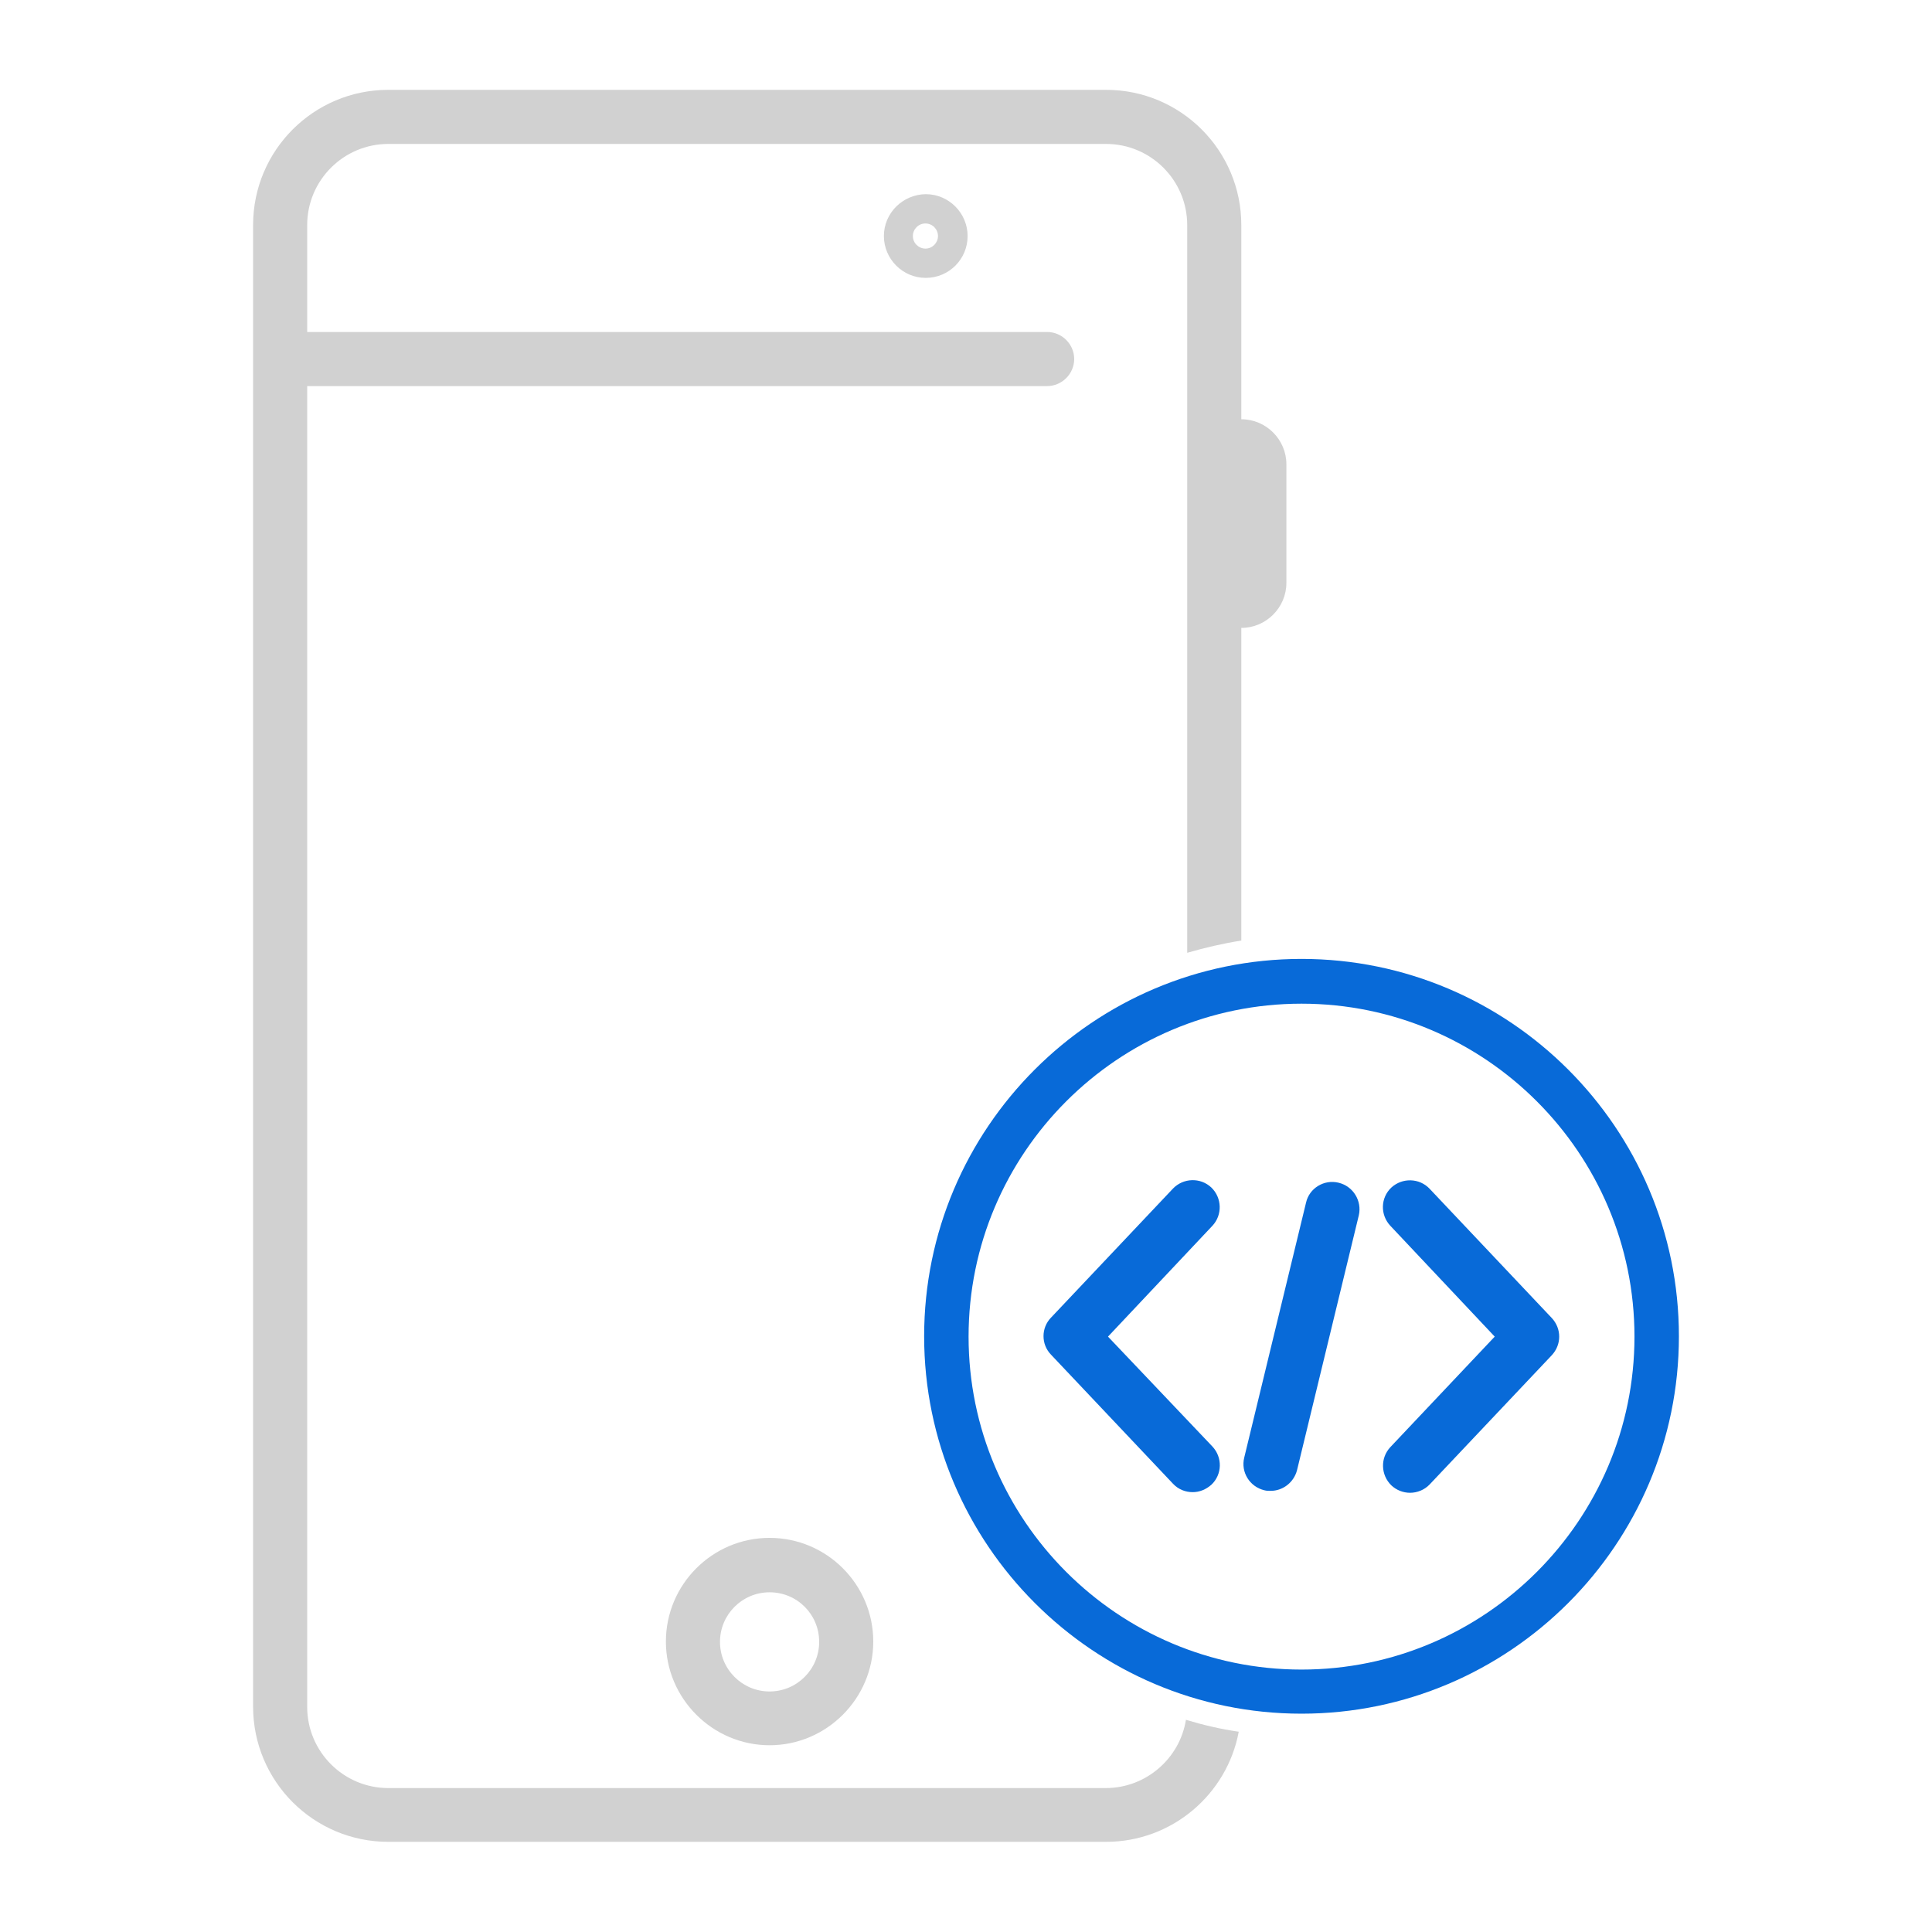
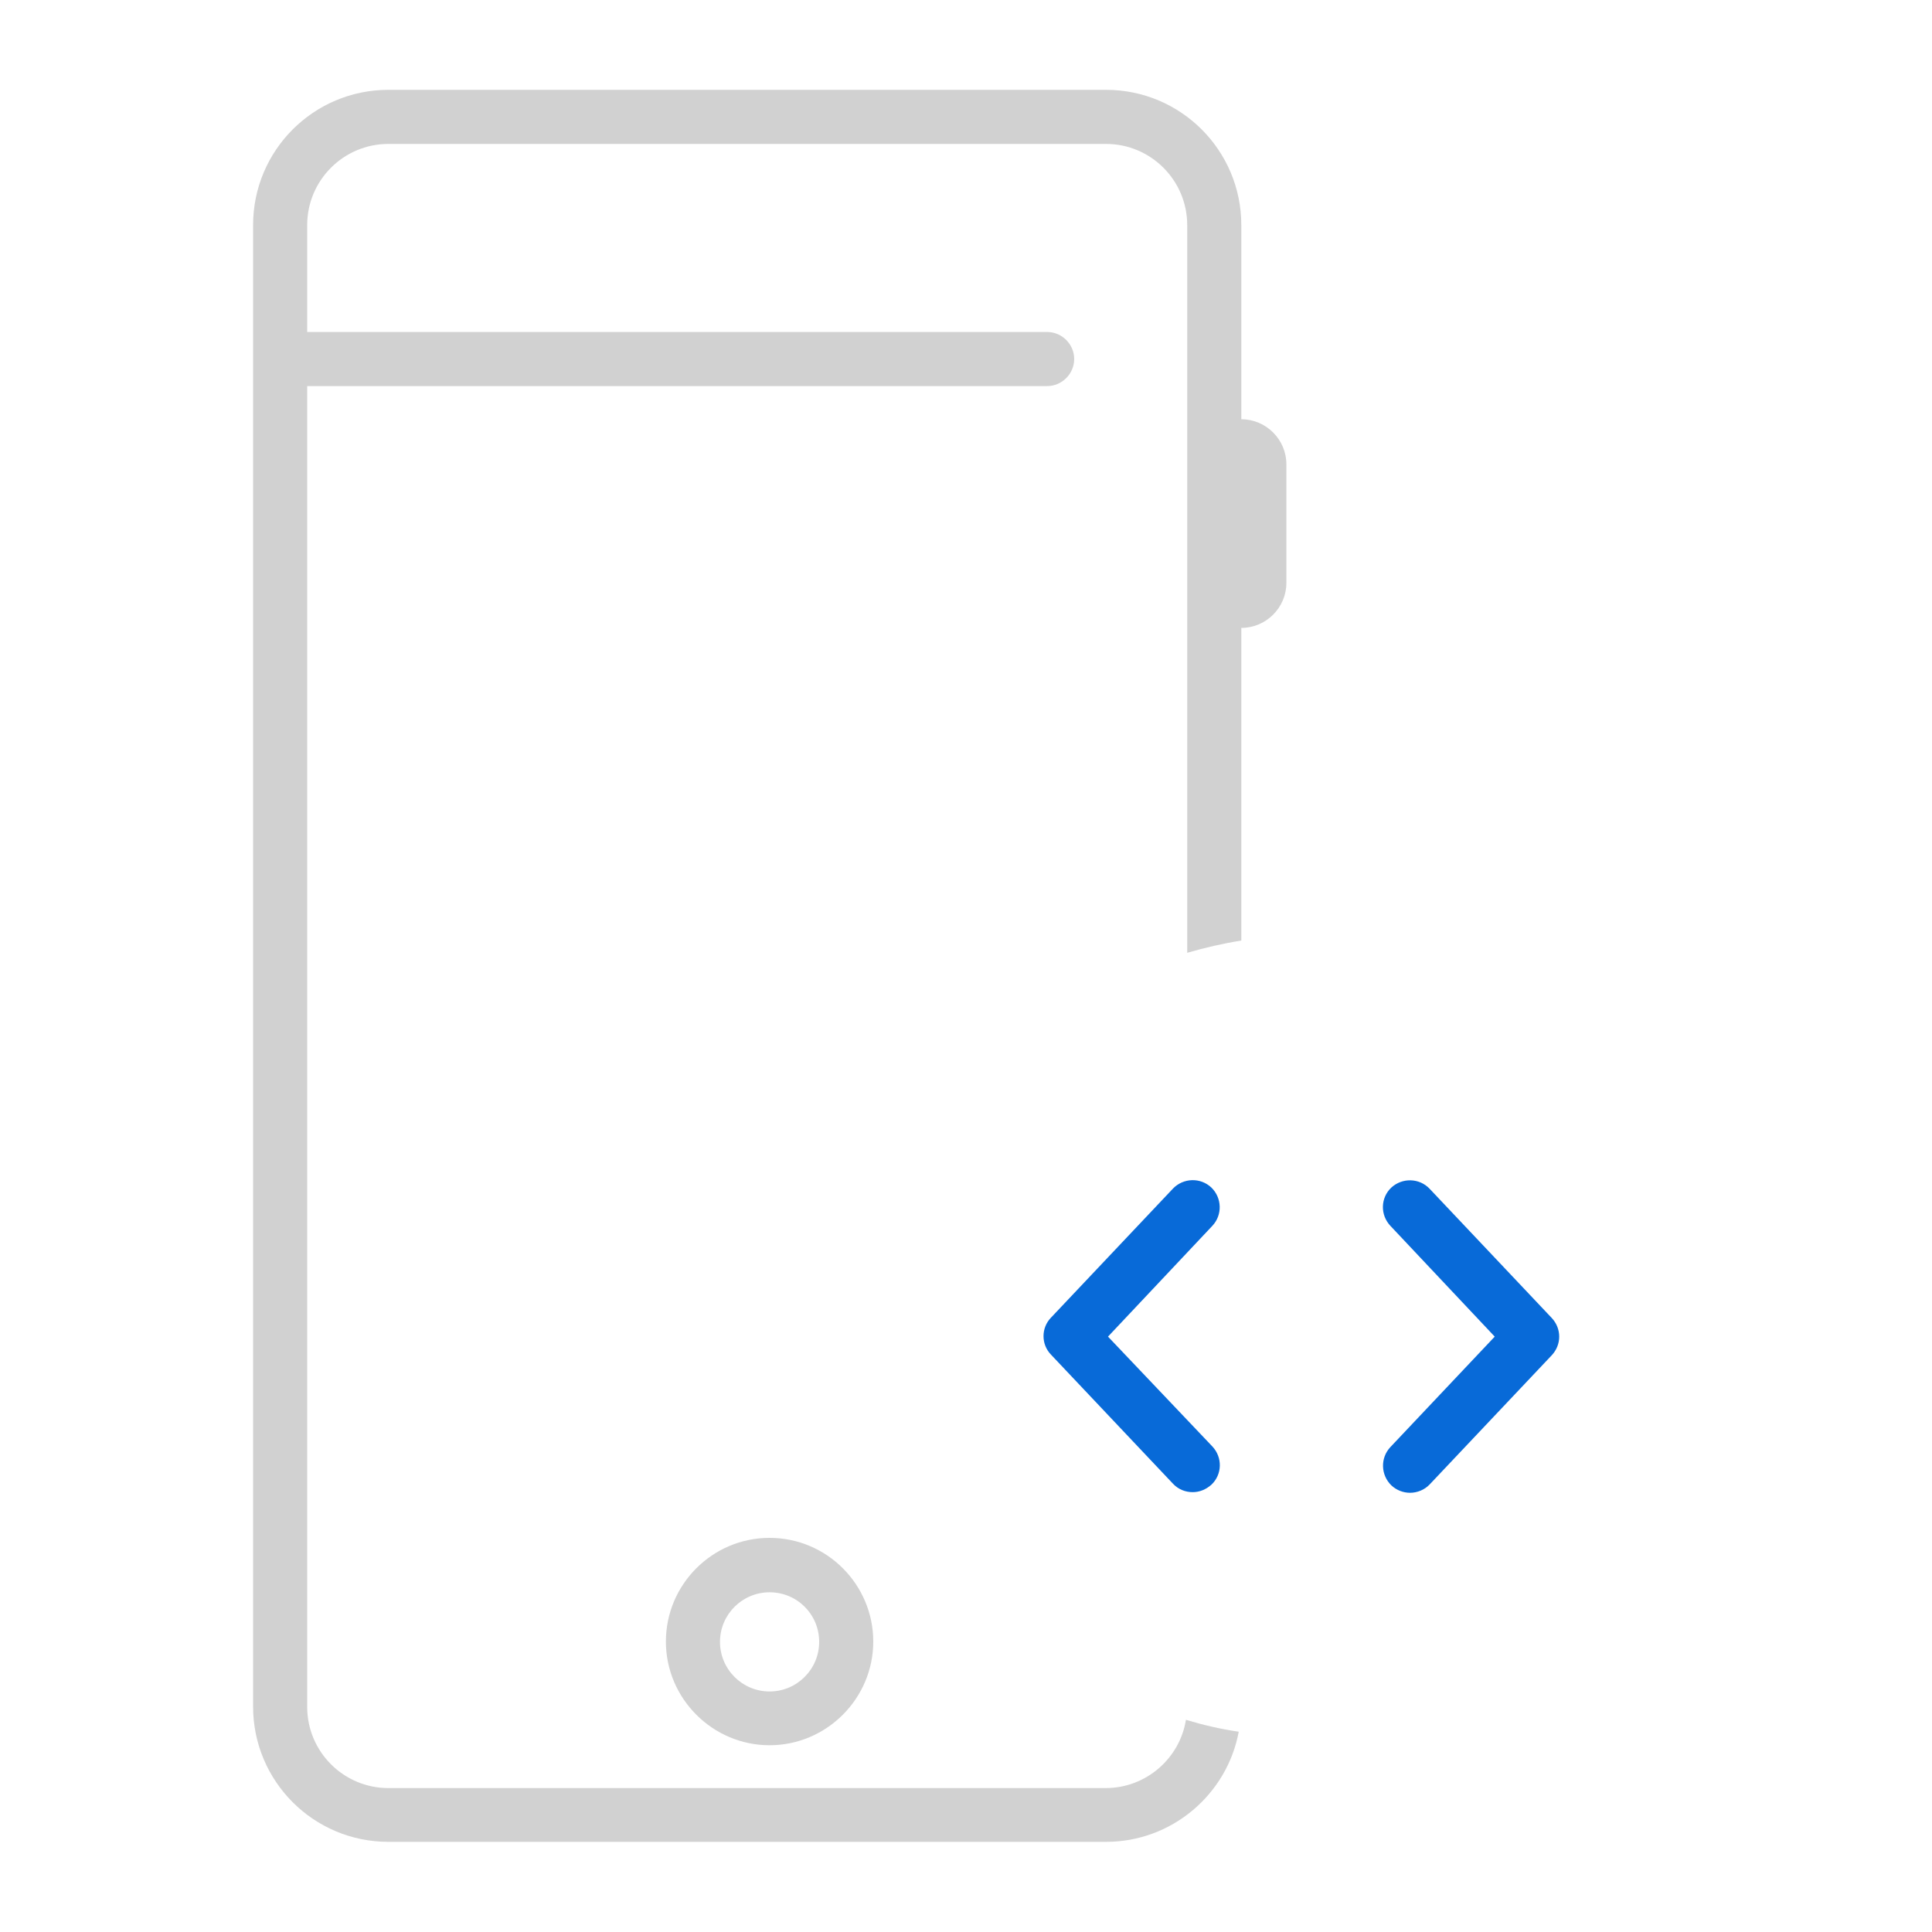
<svg xmlns="http://www.w3.org/2000/svg" version="1.1" id="Layer_1" x="0px" y="0px" viewBox="0 0 600 600" style="enable-background:new 0 0 600 600;" xml:space="preserve">
  <style type="text/css">
	.st0{fill:#D1D1D1;}
	.st1{fill:#086AD8;}
</style>
  <g>
    <path class="st0" d="M368.3,534.1c-1.9,12-12.4,21.2-24.9,21.2H120.6c-13.9,0-25.2-11.3-25.2-25.2V119.9h229.8   c4.6,0,8.4-3.8,8.4-8.4c0-4.6-3.8-8.4-8.4-8.4l-229.8,0V69.9c0-13.9,11.3-25.2,25.2-25.2h222.9c13.9,0,25.2,11.3,25.2,25.2v226   c5.5-1.6,11.1-2.9,16.8-3.8l0-97.1c7.7,0,14-6.3,14-14v-36.8c0-7.7-6.3-14-14-14V69.9c0-23.2-18.8-42-42-42H120.6   c-23.2,0-42,18.8-42,42v460.1c0,23.2,18.8,42,42,42h222.9c20.5,0,37.6-14.8,41.2-34.2C379.1,537,373.6,535.7,368.3,534.1z" />
    <path class="st0" d="M239,477.6c-17.8,0-32.2,14.5-32.2,32.2s14.5,32.2,32.2,32.2s32.2-14.5,32.2-32.2S256.8,477.6,239,477.6   L239,477.6z M254.4,509.9c0,8.5-6.9,15.4-15.4,15.4c-8.5,0-15.4-6.9-15.4-15.4c0-8.5,6.9-15.4,15.4-15.4S254.4,501.3,254.4,509.9z" />
-     <path class="st0" d="M274.5,73.3c0,7.1,5.8,13,13,13s13-5.8,13-13c0-7.1-5.8-13-13-13C280.3,60.4,274.5,66.2,274.5,73.3z    M291.3,73.3c0,2.1-1.7,3.9-3.9,3.9c-2.1,0-3.9-1.7-3.9-3.9c0-2.1,1.7-3.9,3.9-3.9S291.3,71.2,291.3,73.3z" />
  </g>
  <g>
    <g>
-       <path class="st1" d="M404.2,297.8c-64.7,0-117.2,52.6-117.2,117.2c0,64.6,52.6,117.2,117.2,117.2c64.6,0,117.2-52.6,117.2-117.2    C521.4,350.4,468.8,297.8,404.2,297.8z M404.2,518.5c-57,0-103.4-46.4-103.4-103.4c0-57,46.4-103.4,103.4-103.4    c57,0,103.4,46.4,103.4,103.4C507.6,472.1,461.2,518.5,404.2,518.5z" />
-       <path class="st1" d="M415.7,367.3L415.7,367.3c-4.5-1.1-9.1,1.7-10.1,6.2l-19.2,79.2c-1.1,4.5,1.7,9,6.2,10.1    c0.7,0.2,1.3,0.2,2,0.2c3.8,0,7.2-2.6,8.2-6.4l19.2-79.2C423,373,420.3,368.4,415.7,367.3z" />
      <path class="st1" d="M344.1,415.1l32.4-34.4c3.2-3.4,3-8.7-0.3-11.9l0,0c-3.4-3.2-8.7-3-11.9,0.3l-37.9,40.1    c-3.1,3.2-3.1,8.3,0,11.5l37.9,40.1c1.7,1.8,3.9,2.6,6.1,2.6c2.1,0,4.1-0.8,5.8-2.3c3.4-3.2,3.5-8.5,0.3-11.9L344.1,415.1z" />
      <path class="st1" d="M481.9,409.3L481.9,409.3L444,369.2c-3.2-3.4-8.5-3.5-11.9-0.4c-3.4,3.2-3.5,8.5-0.3,11.9l32.4,34.4    l-32.4,34.3c-3.2,3.4-3,8.7,0.3,11.9c1.6,1.5,3.7,2.3,5.8,2.3c2.2,0,4.5-0.9,6.1-2.6l37.9-40.1C485,417.6,485,412.6,481.9,409.3z" />
    </g>
  </g>
</svg>